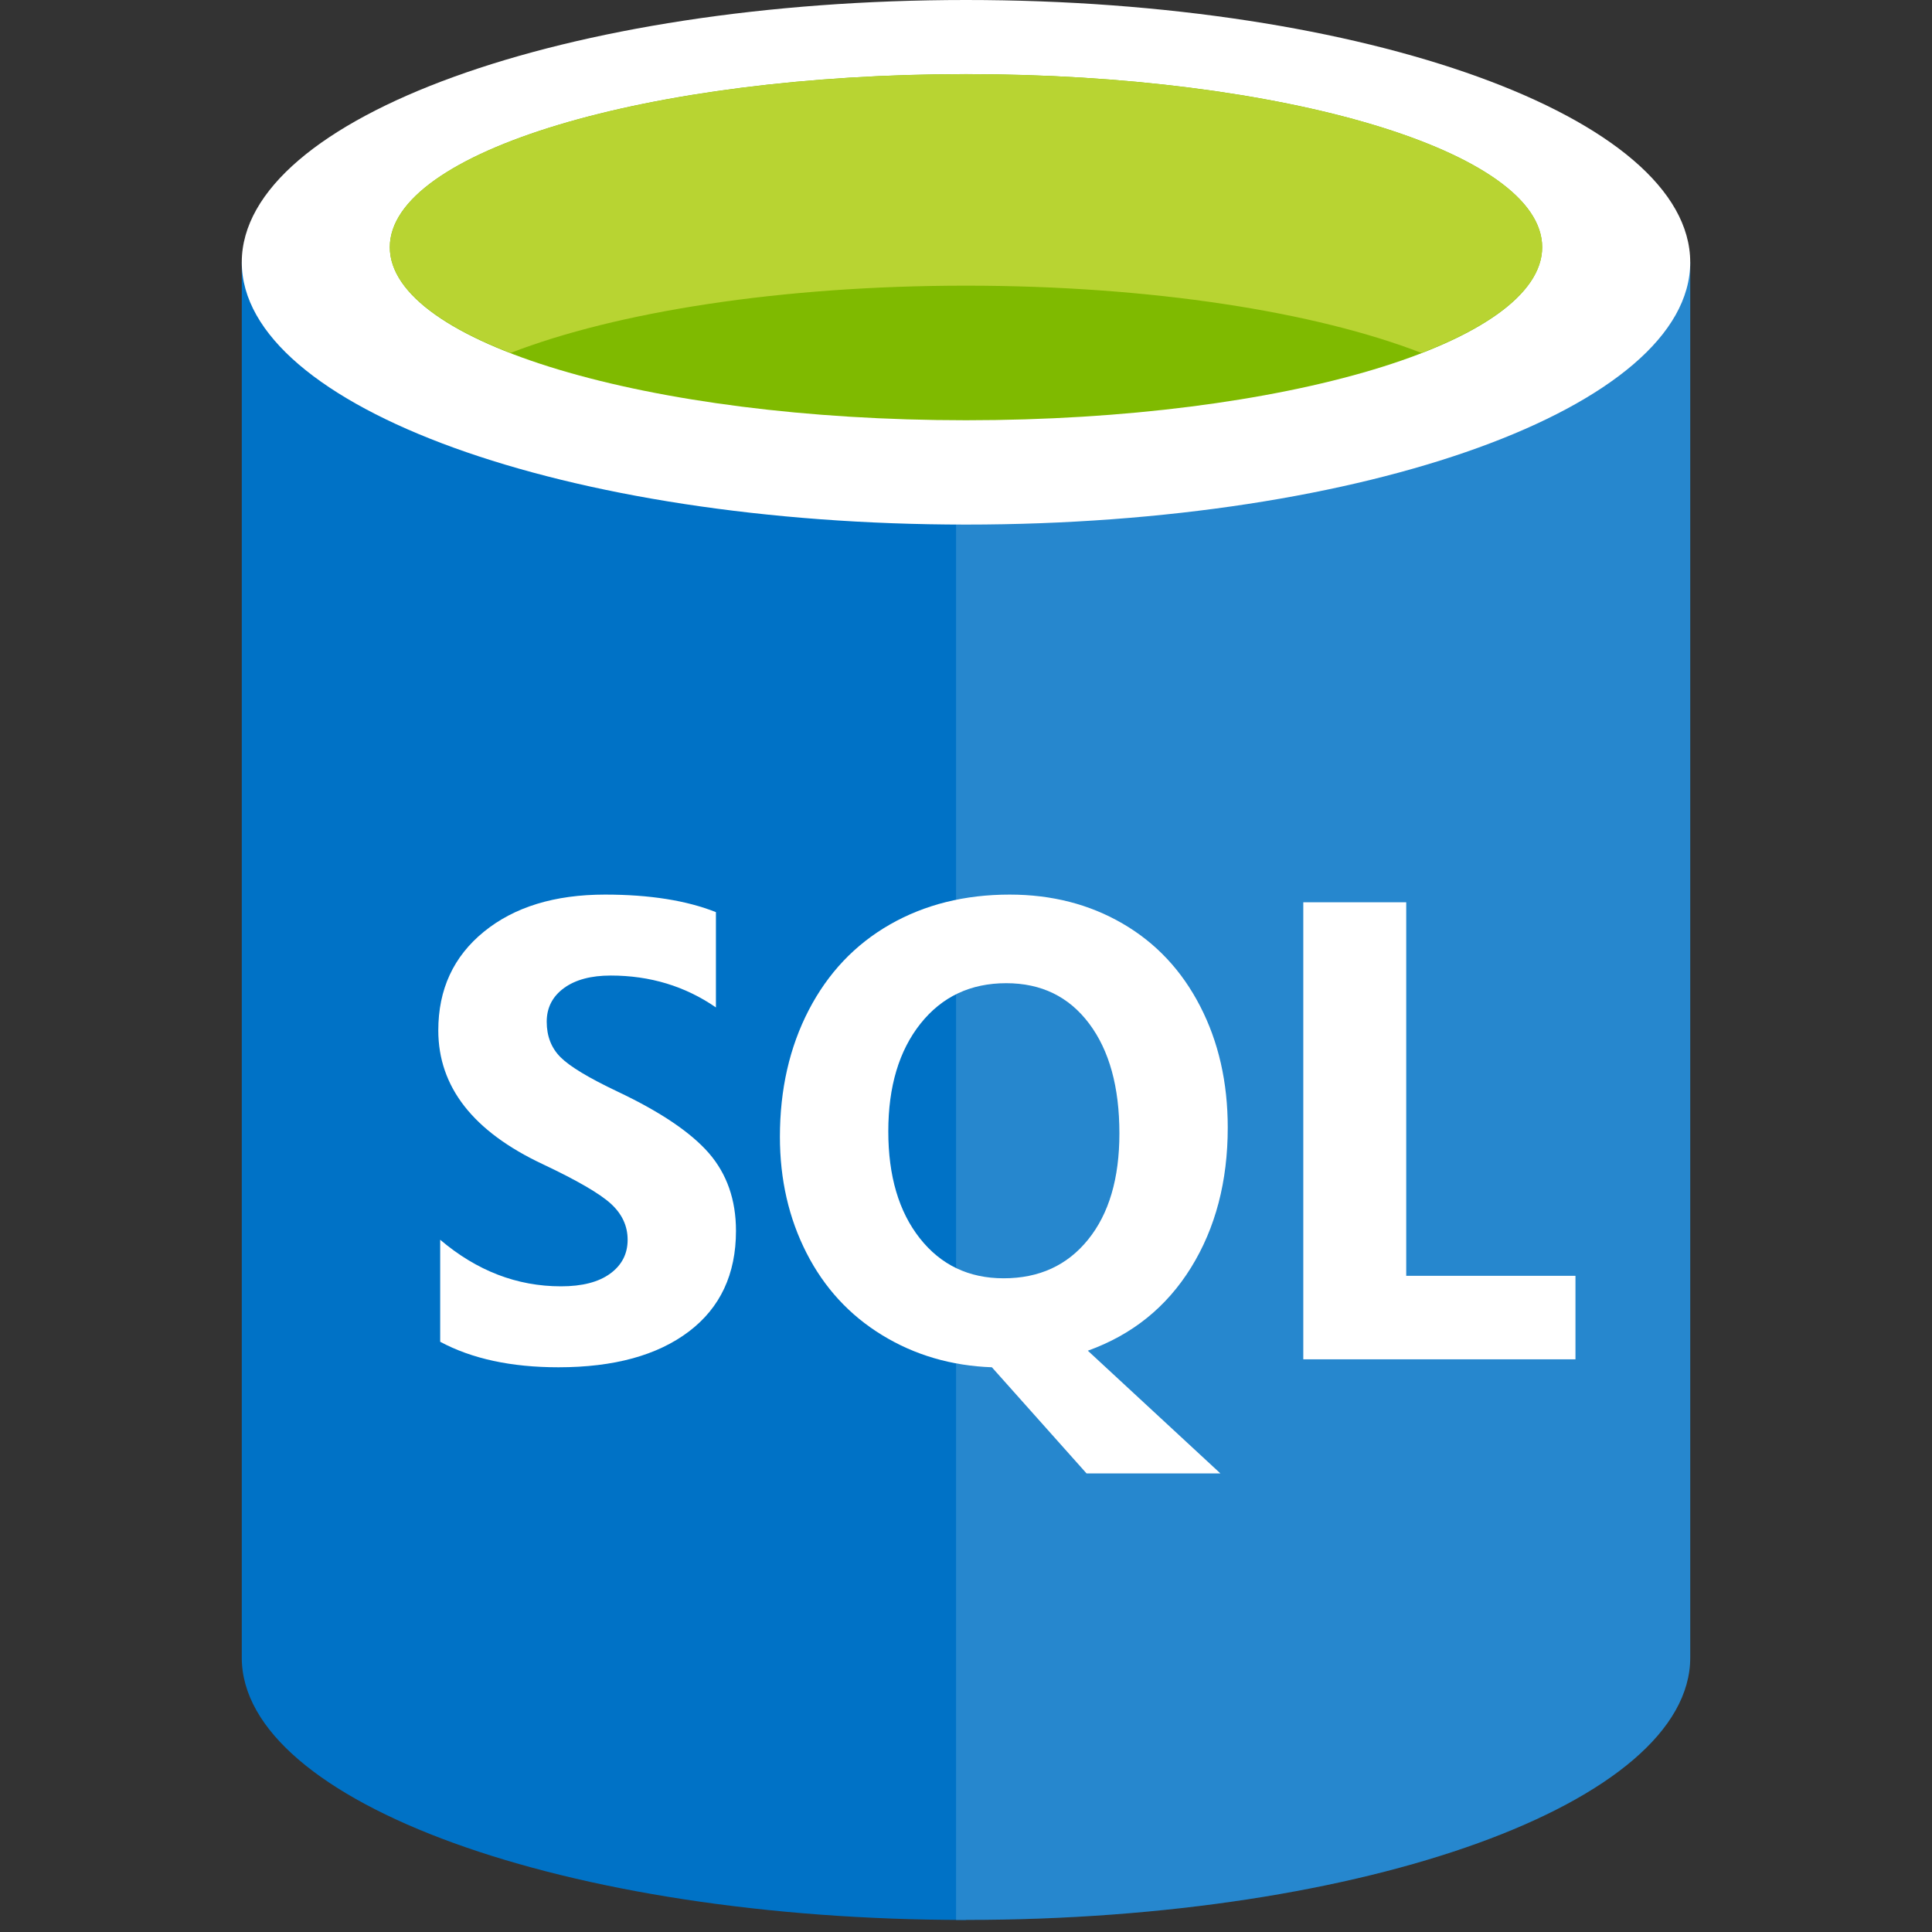
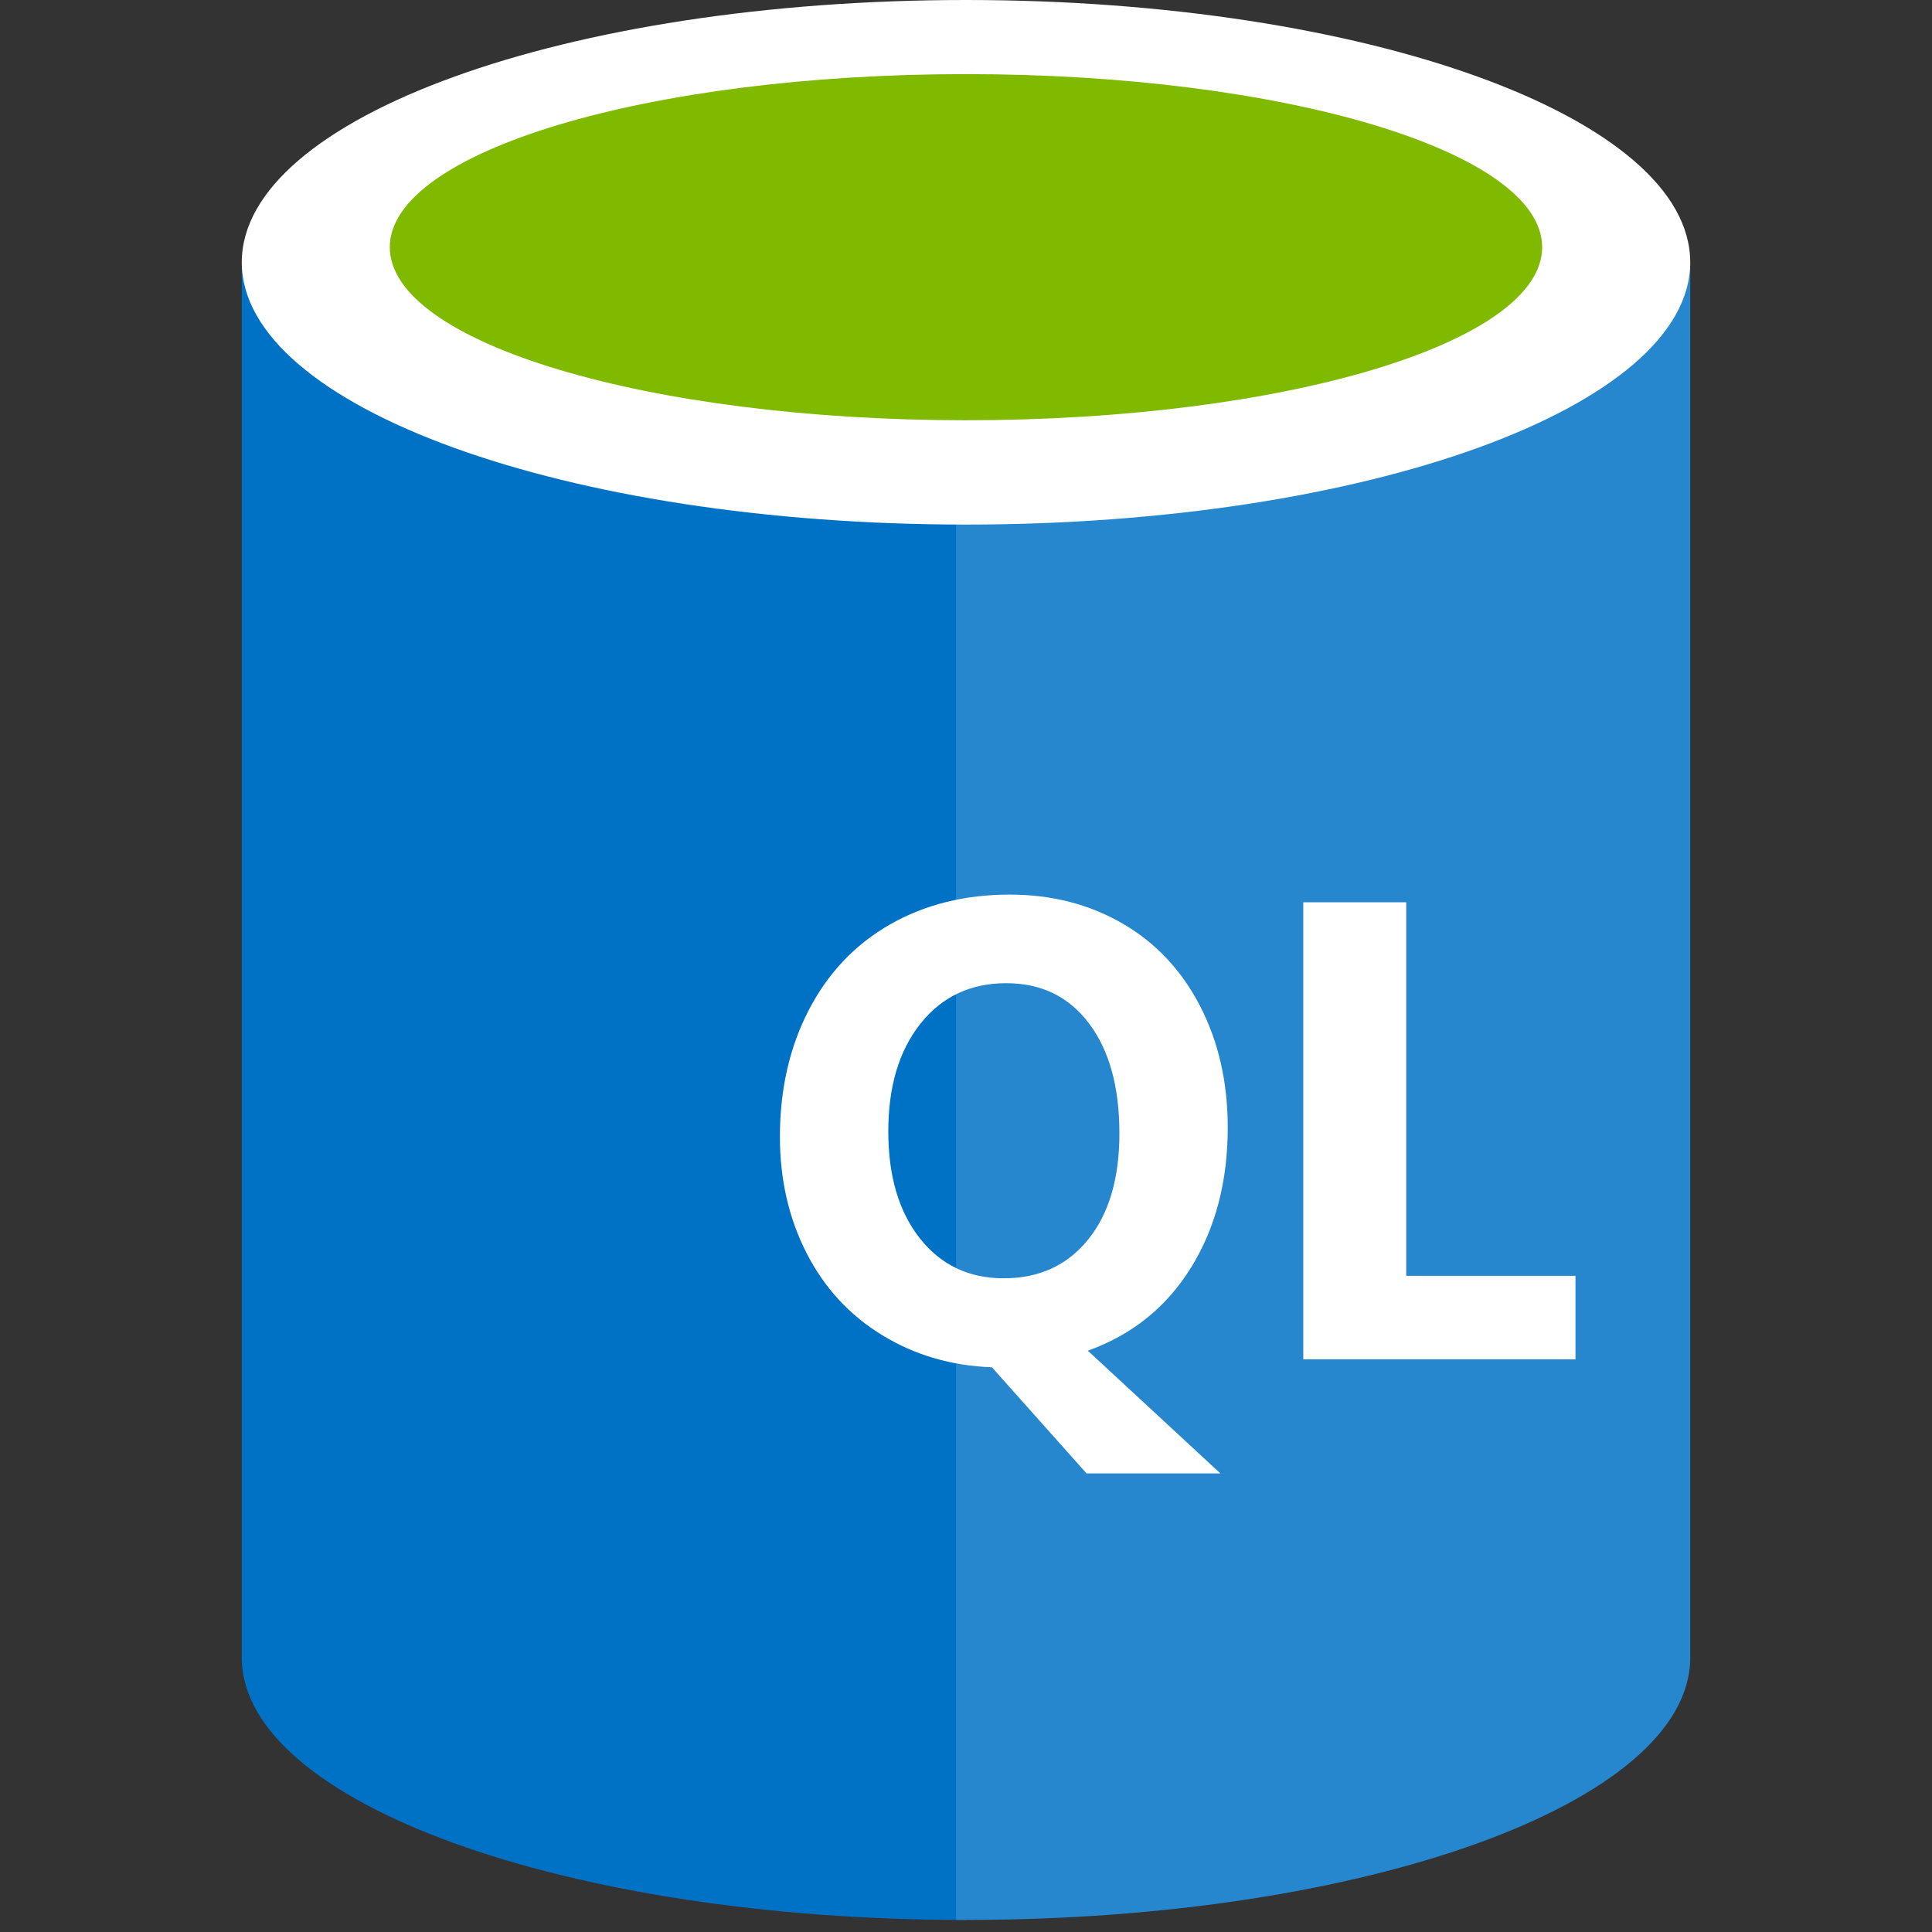
<svg xmlns="http://www.w3.org/2000/svg" version="1.1" id="Layer_1" x="0px" y="0px" width="50px" height="50px" viewBox="-0.5 0.5 50 50" enable-background="new -0.5 0.5 50 50" xml:space="preserve">
  <rect x="-0.5" y="0.5" width="50" height="50" fill="#333333" stroke="none" />
  <path fill="#0072C6" d="M5.757,7.288v36.111c0,3.749,8.392,6.789,18.743,6.789v-42.9C24.5,7.288,5.757,7.288,5.757,7.288z" />
-   <path fill="#0072C6" d="M24.243,50.187H24.5c10.351,0,18.743-3.038,18.743-6.788V7.288h-19V50.187z" />
+   <path fill="#0072C6" d="M24.243,50.187H24.5c10.351,0,18.743-3.038,18.743-6.788V7.288h-19V50.187" />
  <path opacity="0.15" fill="#FFFFFF" d="M24.243,50.187H24.5c10.351,0,18.743-3.038,18.743-6.788V7.288h-19V50.187z" />
  <path fill="#FFFFFF" d="M43.243,7.288c0,3.749-8.392,6.788-18.743,6.788S5.757,11.037,5.757,7.288S14.149,0.5,24.5,0.5  S43.243,3.539,43.243,7.288" />
  <path fill="#7FBA00" d="M39.411,6.897c0,2.475-6.676,4.479-14.911,4.479S9.588,9.372,9.588,6.897c0-2.474,6.677-4.479,14.912-4.479  S39.411,4.423,39.411,6.897" />
-   <path fill="#B8D432" d="M36.287,9.634c1.952-0.757,3.125-1.705,3.125-2.735c0-2.475-6.676-4.48-14.912-4.48  c-8.235,0-14.911,2.005-14.911,4.48c0,1.03,1.173,1.978,3.125,2.735C15.44,8.576,19.7,7.893,24.5,7.893  C29.301,7.893,33.559,8.576,36.287,9.634" />
-   <path fill="#FFFFFF" d="M18.547,32.354c0,1.122-0.407,1.991-1.221,2.607c-0.814,0.616-1.938,0.924-3.373,0.924  c-1.221,0-2.241-0.22-3.061-0.66v-2.64c0.946,0.803,1.988,1.205,3.126,1.205c0.55,0,0.975-0.11,1.275-0.33s0.45-0.511,0.45-0.875  c0-0.357-0.144-0.668-0.433-0.932s-0.876-0.605-1.761-1.023c-1.804-0.846-2.706-2.002-2.706-3.464c0-1.061,0.393-1.912,1.18-2.553  c0.786-0.64,1.831-0.961,3.134-0.961c1.155,0,2.111,0.152,2.871,0.454v2.466c-0.797-0.55-1.705-0.825-2.722-0.825  c-0.511,0-0.915,0.108-1.212,0.325c-0.297,0.218-0.445,0.508-0.445,0.87c0,0.374,0.119,0.681,0.359,0.92  c0.239,0.239,0.73,0.535,1.472,0.887c1.106,0.523,1.893,1.053,2.364,1.592C18.312,30.881,18.547,31.552,18.547,32.354z" />
  <path fill="#FFFFFF" d="M31.274,29.682c0,1.391-0.317,2.599-0.949,3.621c-0.633,1.023-1.523,1.74-2.672,2.153l3.431,3.176H27.62  l-2.45-2.747c-1.05-0.038-1.998-0.316-2.842-0.833c-0.844-0.516-1.496-1.225-1.955-2.124s-0.689-1.902-0.689-3.007  c0-1.226,0.249-2.319,0.746-3.279c0.498-0.96,1.197-1.698,2.099-2.215c0.902-0.516,1.935-0.775,3.102-0.775  c1.088,0,2.063,0.25,2.924,0.751c0.86,0.5,1.528,1.212,2.004,2.136C31.036,27.463,31.274,28.511,31.274,29.682z M28.47,29.831  c0-1.199-0.261-2.146-0.784-2.842s-1.237-1.044-2.145-1.044c-0.924,0-1.663,0.349-2.219,1.047c-0.555,0.699-0.833,1.628-0.833,2.788  c0,1.155,0.272,2.077,0.816,2.767c0.545,0.69,1.267,1.035,2.169,1.035c0.919,0,1.647-0.334,2.186-1.002  C28.2,31.913,28.47,30.996,28.47,29.831z" />
  <polygon fill="#FFFFFF" points="40.273,35.679 33.229,35.679 33.229,23.851 35.893,23.851 35.893,33.518 40.273,33.518 " />
</svg>